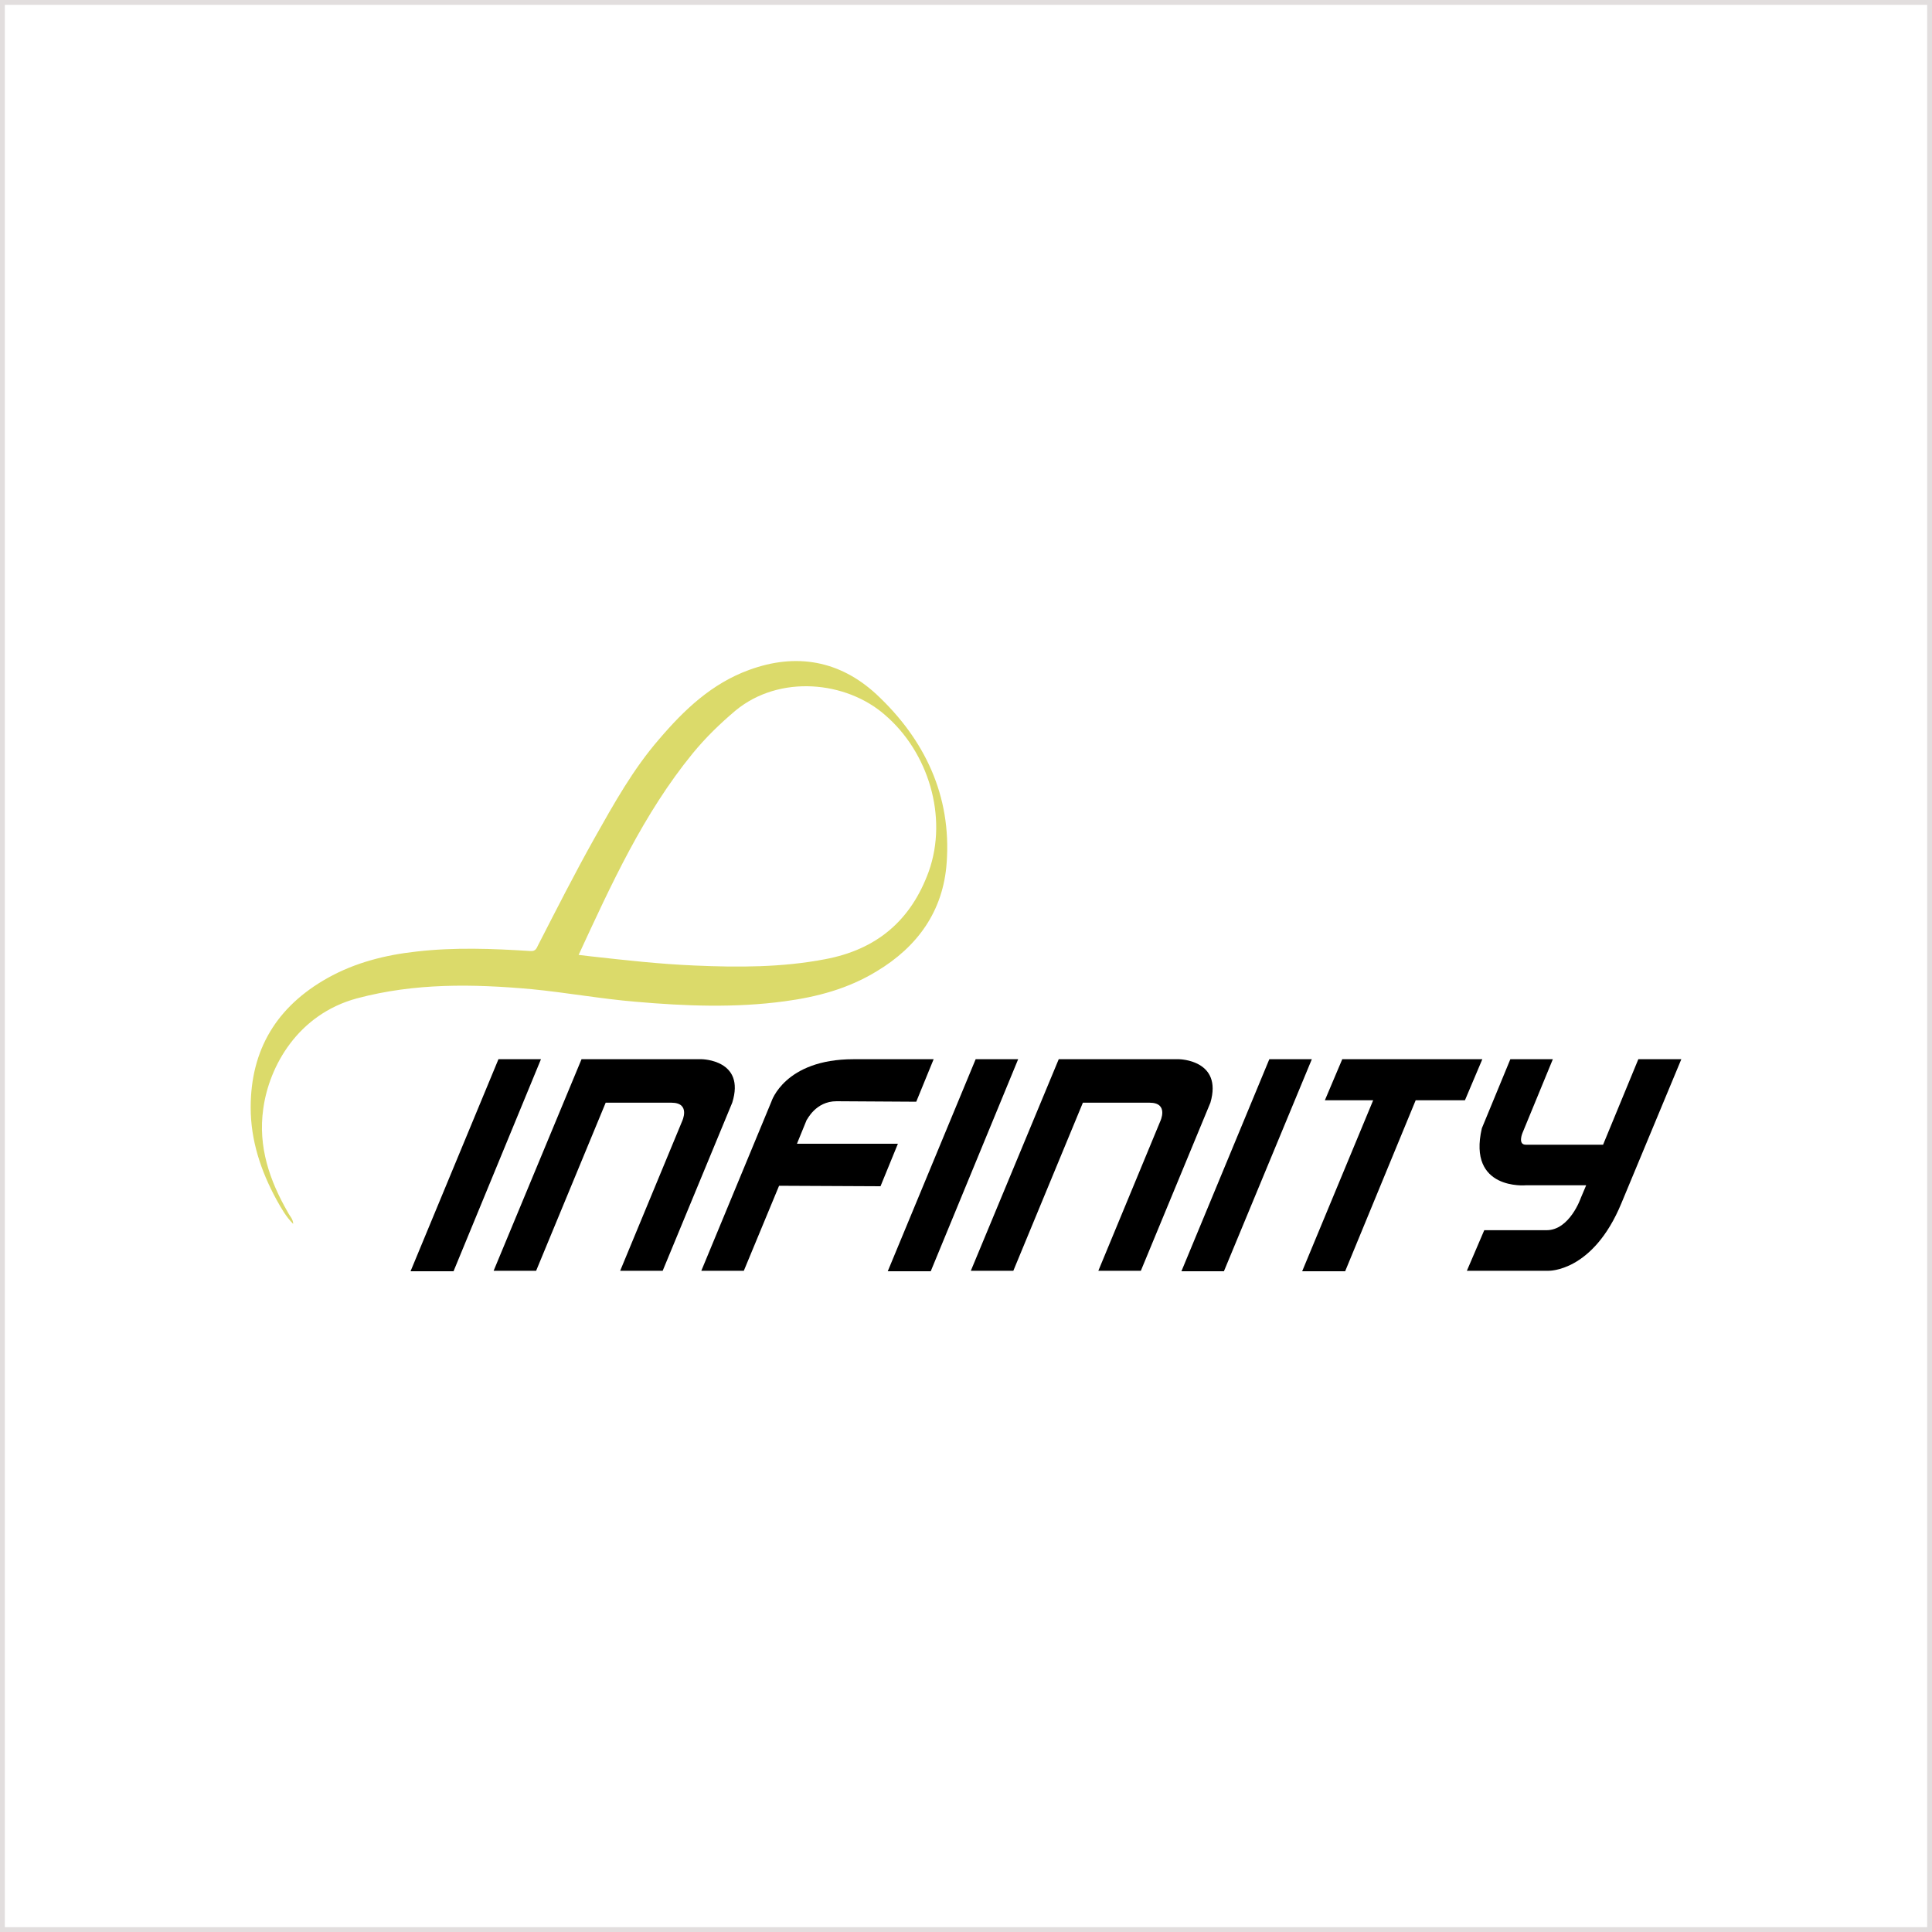
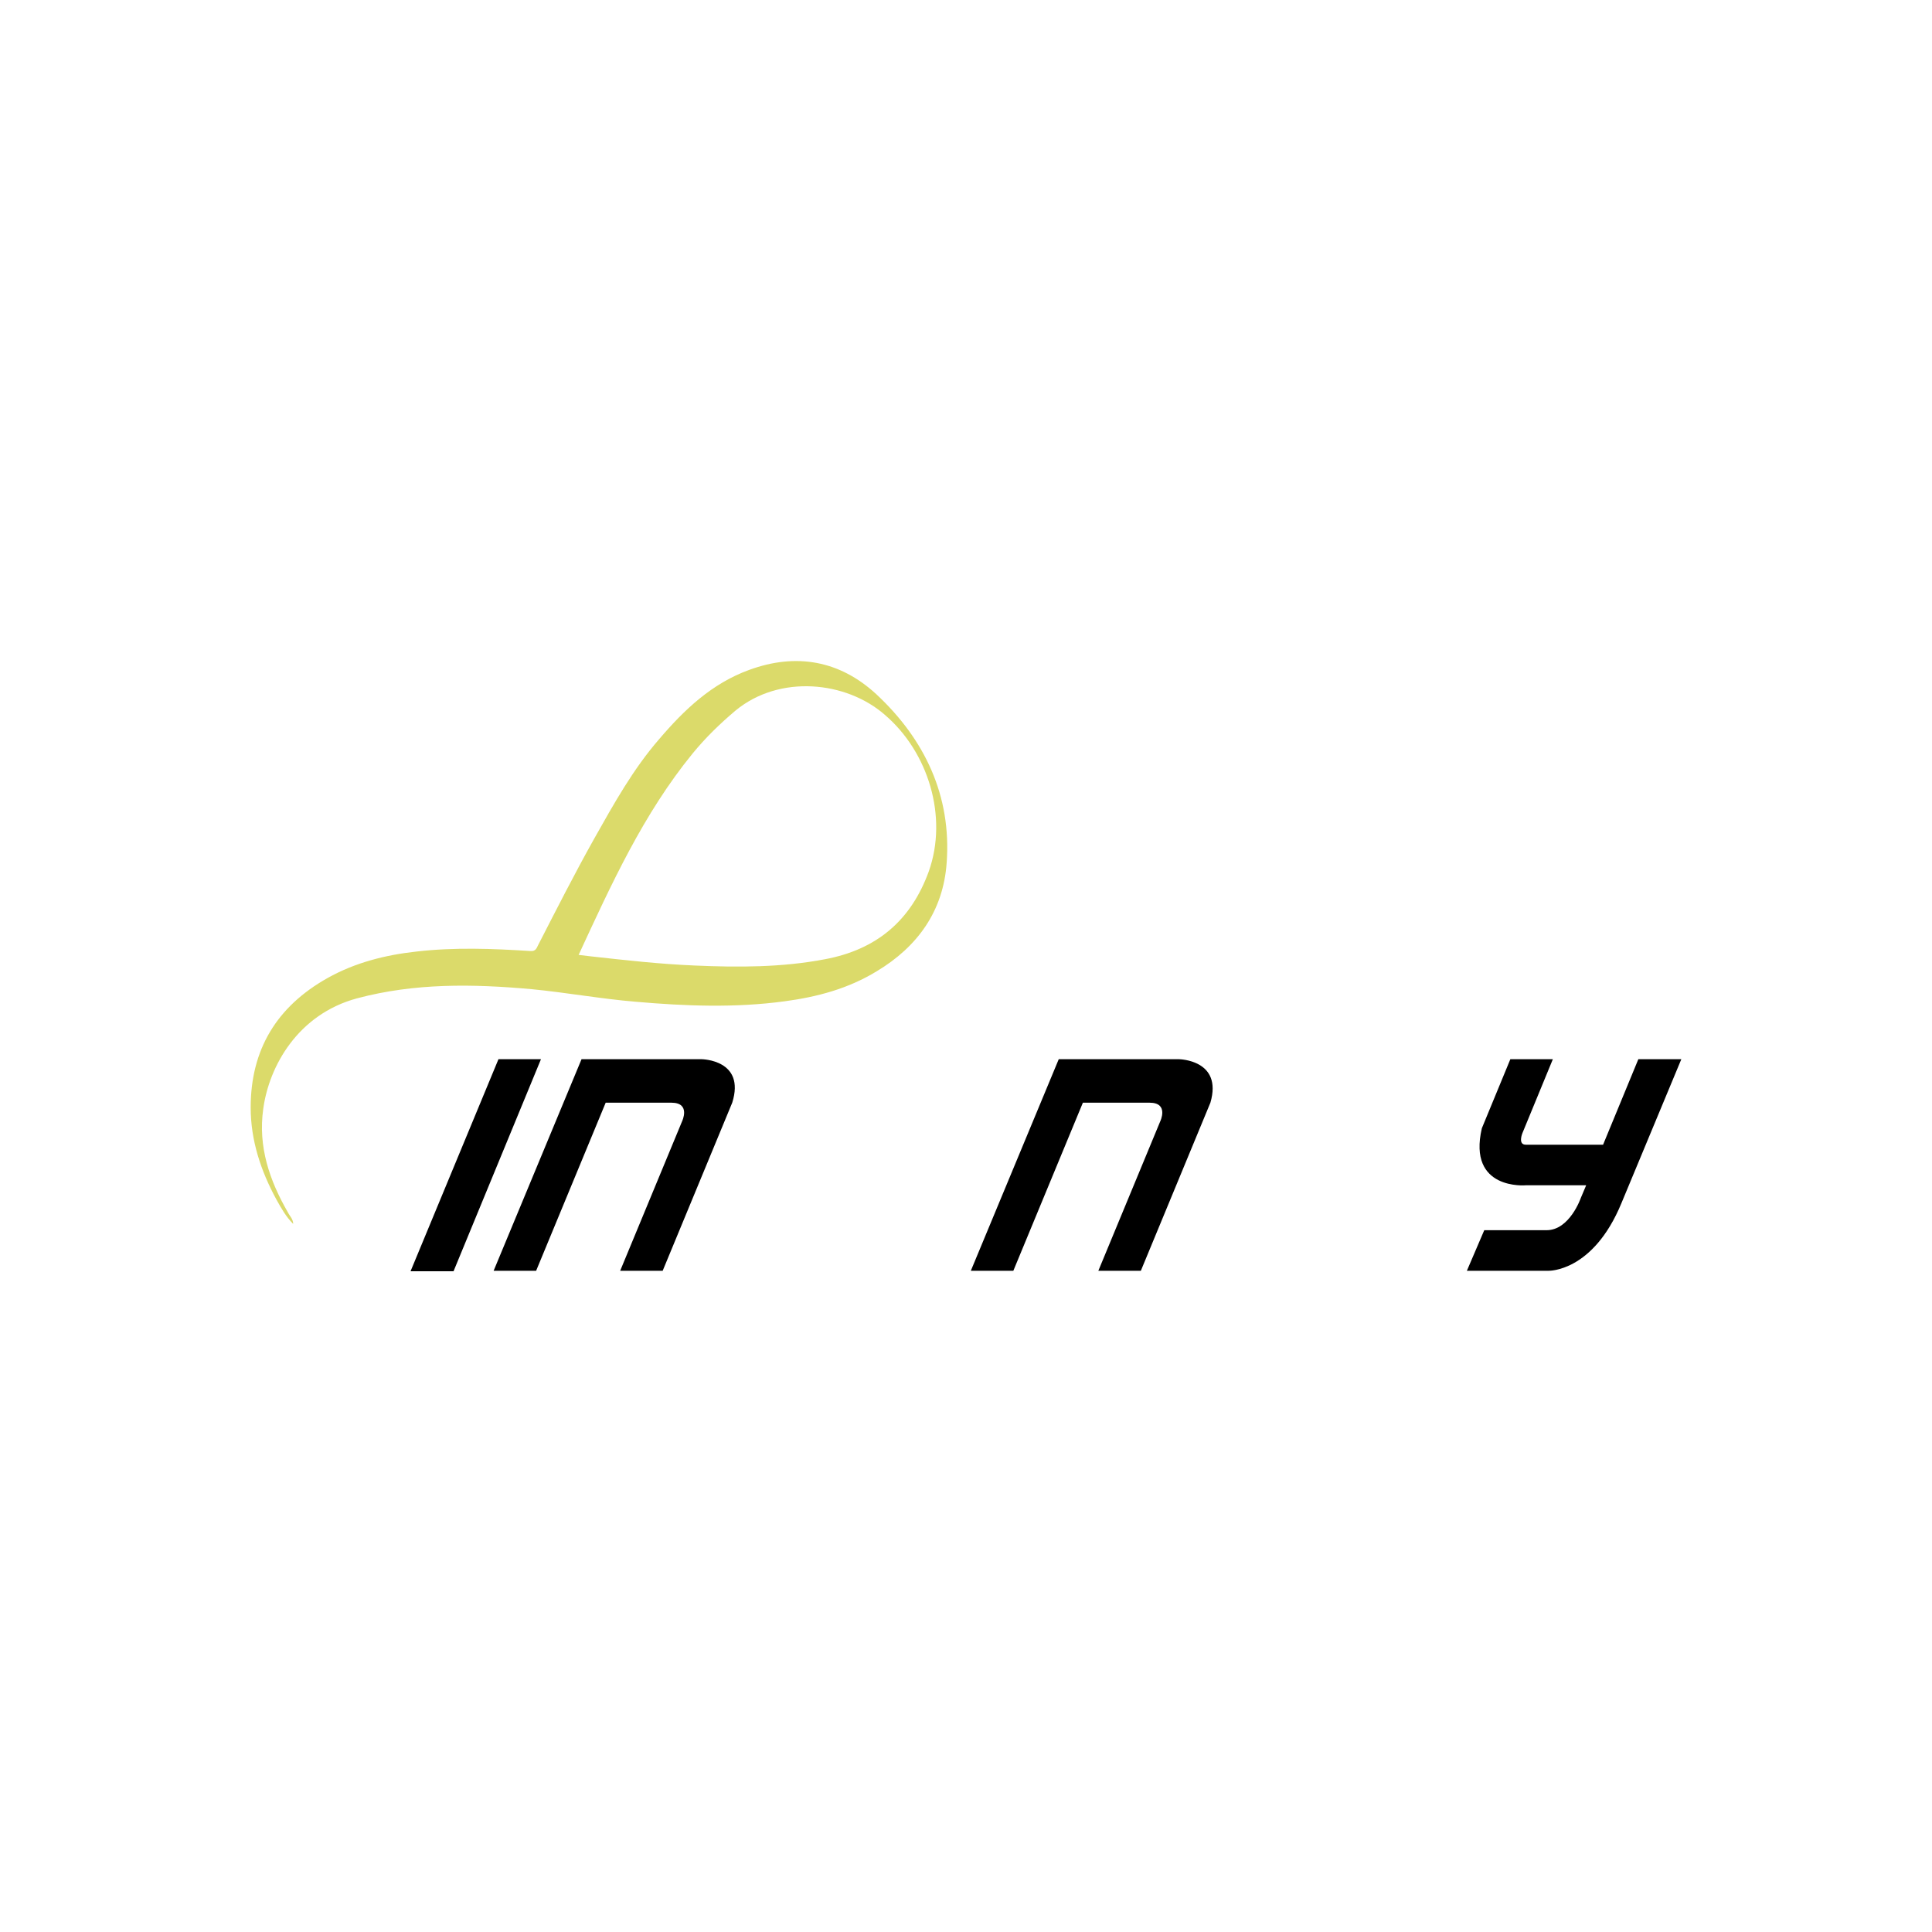
<svg xmlns="http://www.w3.org/2000/svg" id="Layer_1" x="0px" y="0px" viewBox="0 0 400 400" style="enable-background:new 0 0 400 400;" xml:space="preserve">
  <style type="text/css">
	.st0{fill:#DBDA6A;}
	.st1{fill:#E2DEDE;}
</style>
  <g id="_x32_sHeG6_1_">
</g>
  <g>
    <path class="st0" d="M181.4,143.7c-7.5-6.9-16.5-8.6-26.3-5c-7.7,2.8-13.4,8.2-18.6,14.3c-5.4,6.2-9.4,13.4-13.4,20.5   c-4.1,7.3-7.9,14.8-11.7,22.2c-0.3,0.6-0.5,1.3-1.6,1.2c-7.8-0.5-15.7-0.8-23.5,0.1c-6.5,0.7-12.8,2.3-18.5,5.5   c-10.5,5.9-15.9,14.8-15.9,26.8c0,6.8,2.1,13.1,5.3,19c1,1.8,2,3.6,3.5,5.1c0-1-0.7-1.6-1.1-2.4c-3.8-6.6-6.2-13.6-5.1-21.4   c1.2-8.9,7.2-19.6,19.4-22.9c12-3.2,24-3,36.2-1.9c7.2,0.7,14.3,2,21.5,2.6c10.3,0.9,20.6,1.3,30.9-0.1c6.7-0.9,13.1-2.6,19-6.2   c8.5-5.1,13.8-12.5,14.5-22.5C197,164.8,191.5,153.1,181.4,143.7z M192.3,180.4c-3.7,10.2-10.8,16.2-21.5,18.2   c-8.9,1.7-17.9,1.7-27,1.3c-7.2-0.3-14.3-1.1-21.5-1.9c-0.8-0.1-1.6-0.2-2.5-0.3c6.8-14.7,13.4-29.2,23.6-41.7   c2.7-3.3,5.7-6.2,8.9-8.9c9.1-7.5,22.9-6.1,30.9,0.9C192.2,155.7,196.3,169.1,192.3,180.4z" />
    <polygon points="112,219.3 103.2,219.3 85,263.2 93.9,263.2  " />
-     <polygon points="210.8,219.3 202,219.3 183.8,263.2 192.7,263.2  " />
-     <path d="M173.2,228l16.5,0.1l3.6-8.8h-16.6c-14.3,0-17,8.8-17,8.8l-14.5,35h8.8l7.3-17.6l21,0.1l3.6-8.8H165l2-4.9   C167.1,231.9,168.8,228,173.2,228z" />
-     <polygon points="271.6,219.3 262.8,219.3 244.6,263.2 253.4,263.2  " />
-     <polygon points="306.9,219.3 296.6,219.3 287.8,219.3 277.9,219.3 274.3,227.8 284.3,227.8 269.6,263.2 278.5,263.2 293.1,227.8    303.3,227.8  " />
    <path d="M145.3,219.3h-16h-3.4h-5.5l-18.2,43.8h8.8l14.4-34.8H139c4.1,0,2.2,3.9,2.2,3.9l-12.8,30.9h8.8l14.4-34.8   C154.4,219.4,145.3,219.3,145.3,219.3z" />
    <path d="M244.1,219.3h-16h-3.4h-5.5L201,263.1h8.8l14.4-34.8H238c4.1,0,2.2,3.9,2.2,3.9l-12.8,30.9h8.8l14.4-34.8   C253.2,219.4,244.1,219.3,244.1,219.3z" />
    <path d="M339.2,219.3l-7.3,17.7h-16c-1.7,0-0.7-2.4-0.7-2.4l6.3-15.3h-8.8l-5.9,14.3c-3,12.9,9.1,11.8,9.1,11.8h12.5l-1.1,2.6   c0,0-2.3,6.7-7.1,6.7h-12.9l-3.6,8.4h16.9c0,0,9.2,0.3,15.1-14l12.4-29.8H339.2z" />
  </g>
  <g>
-     <path class="st1" d="M399,1v398H1V1H399 M400,0H0v400h400V0L400,0z" />
-   </g>
+     </g>
</svg>